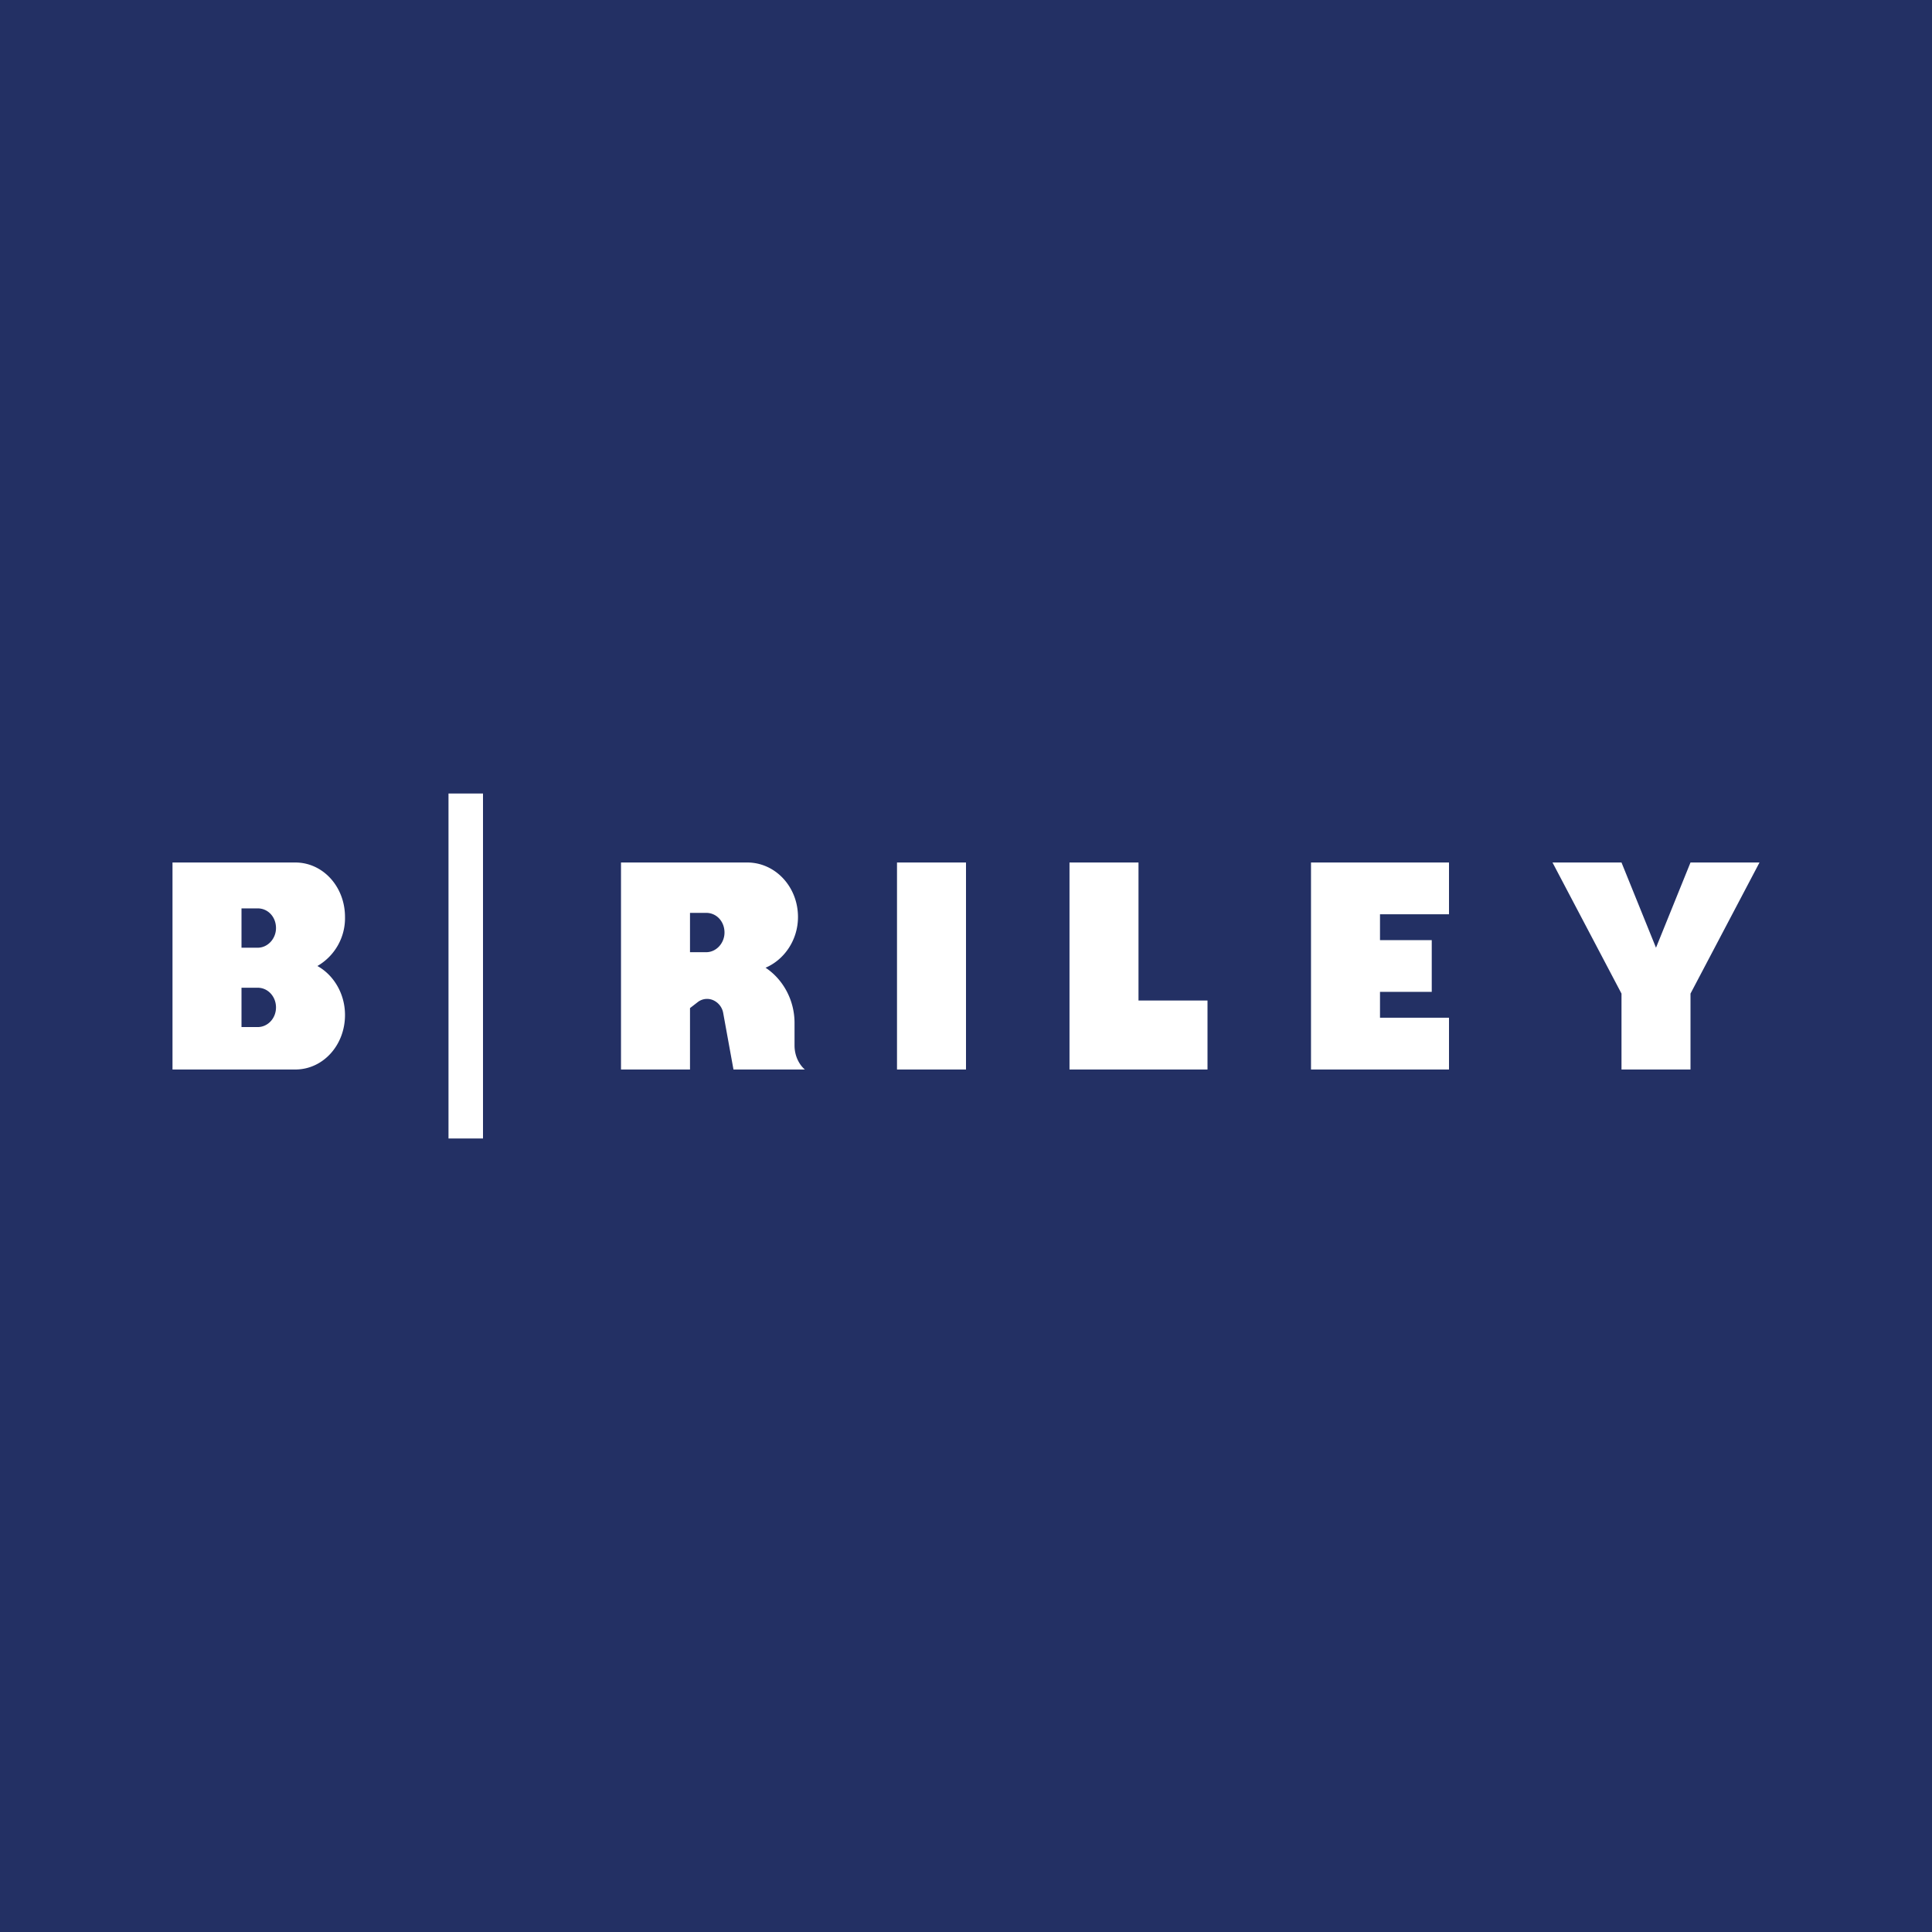
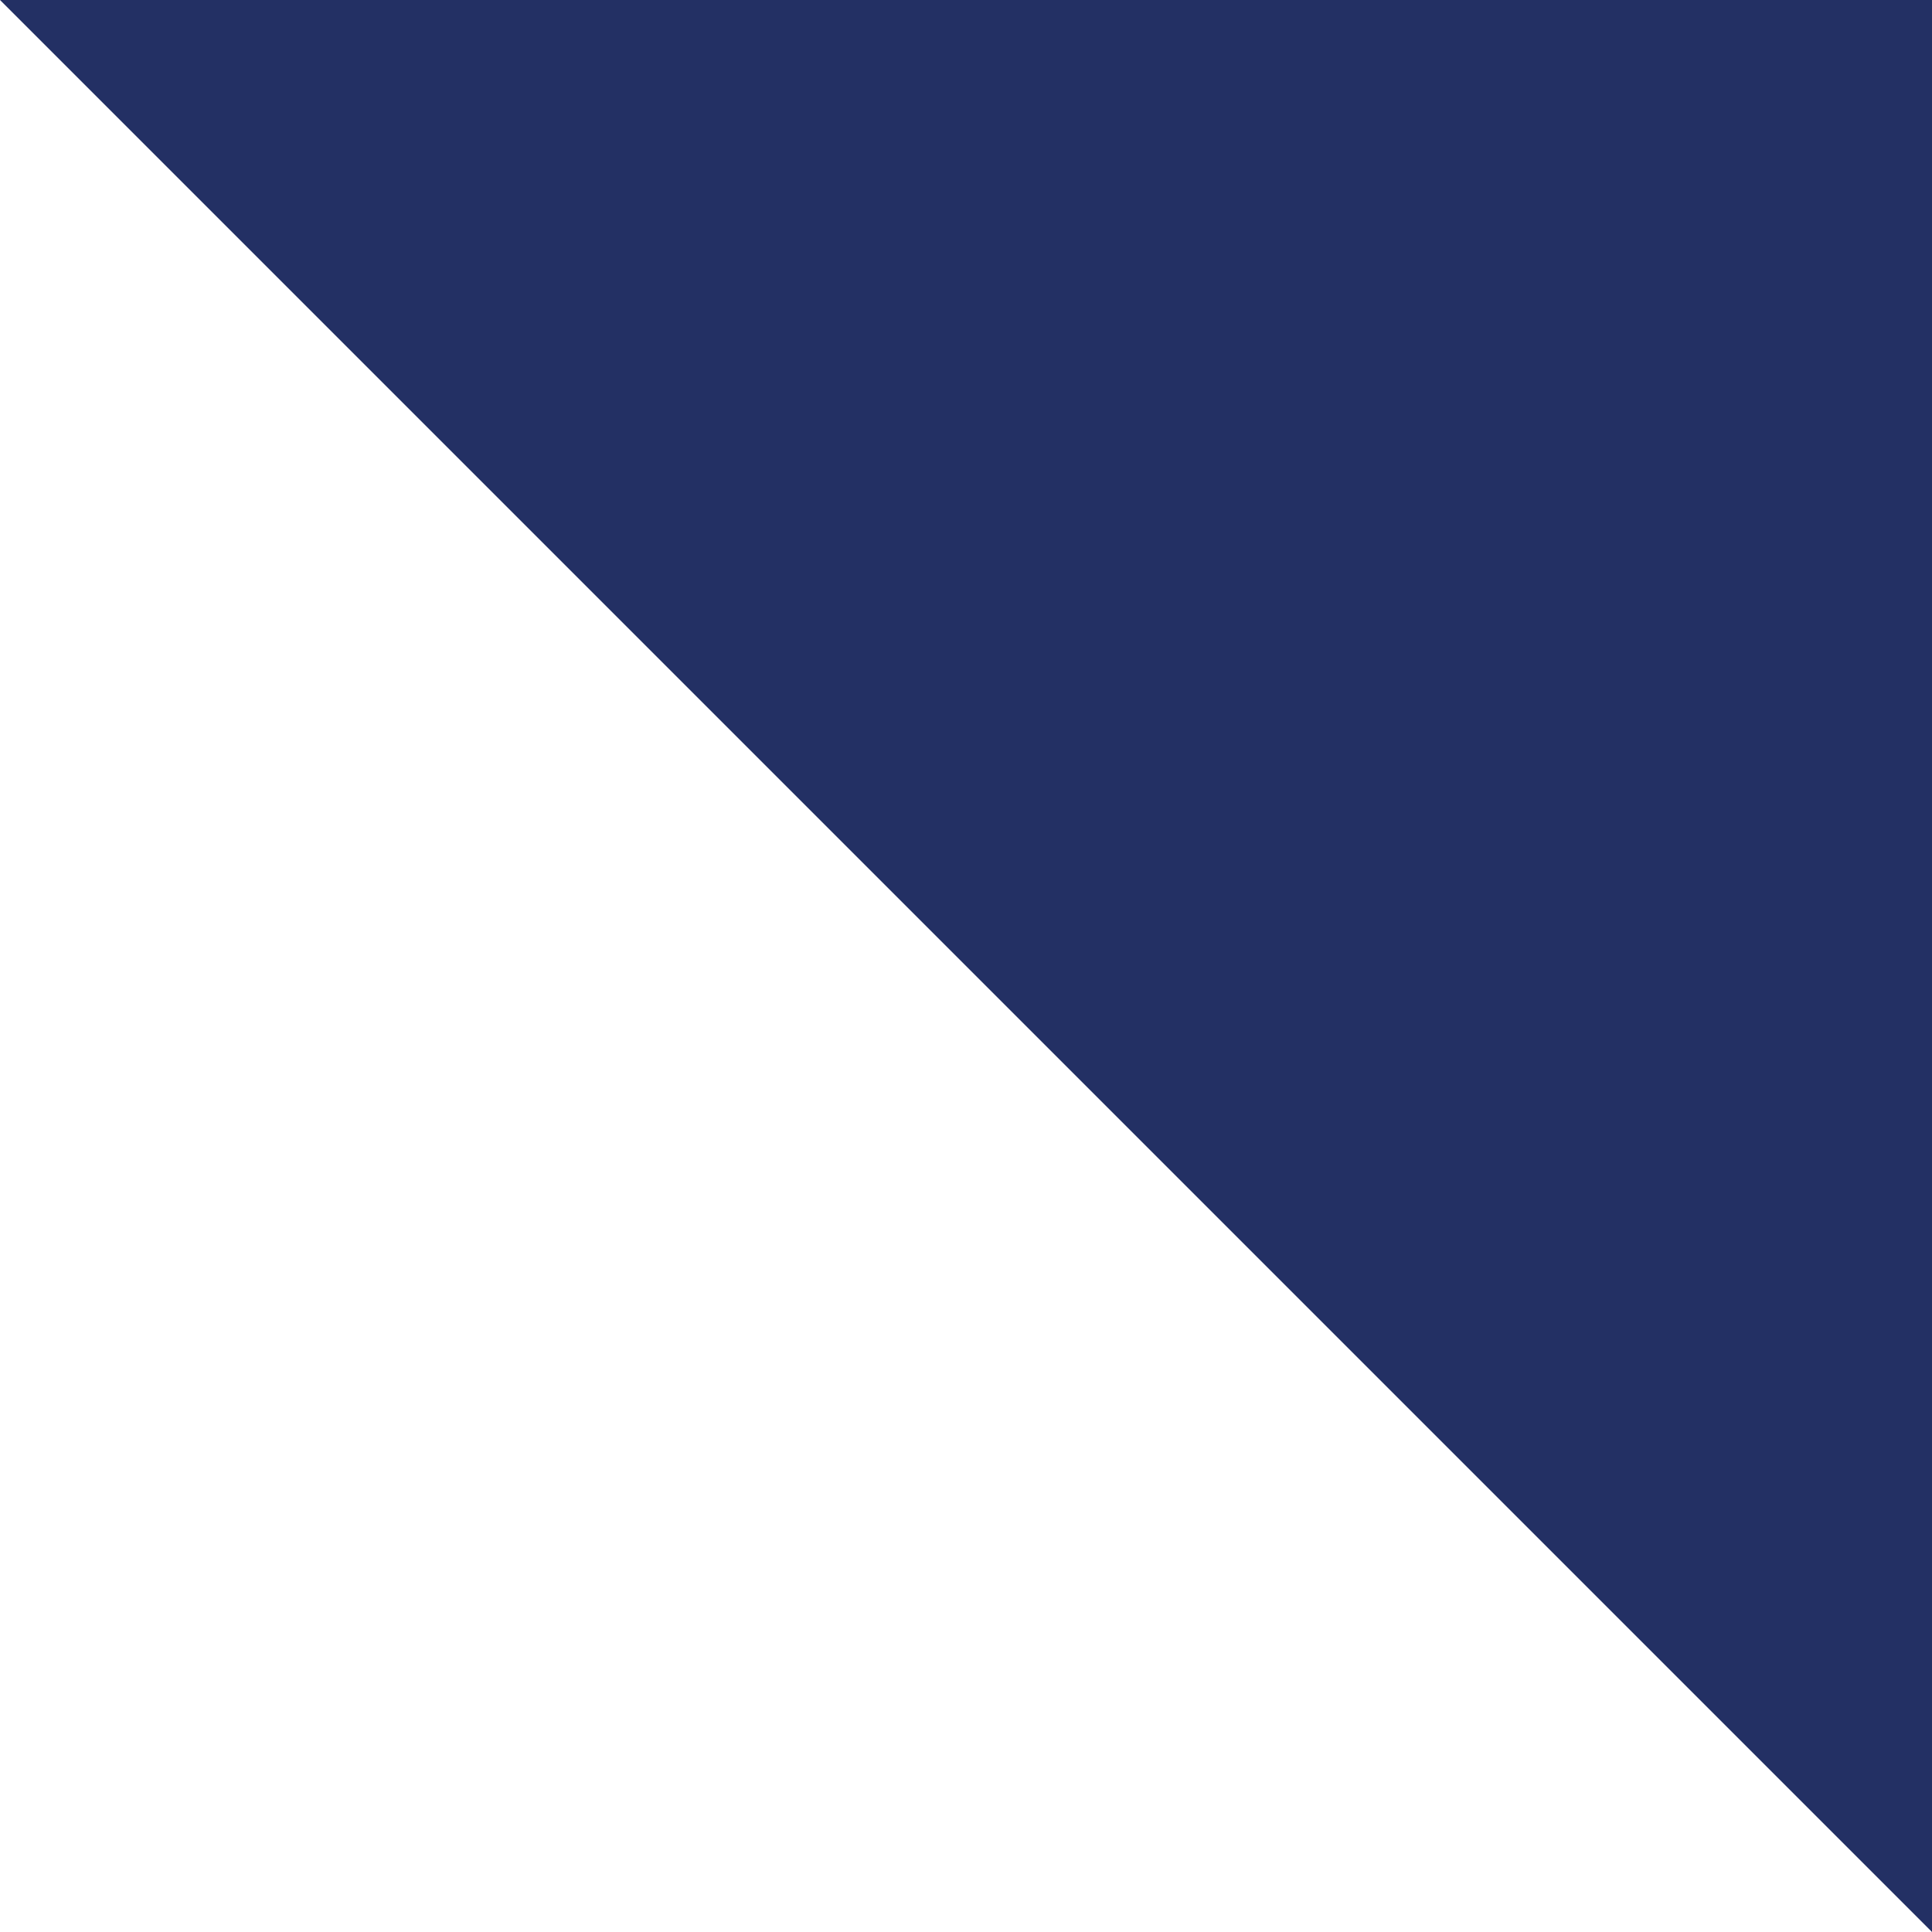
<svg xmlns="http://www.w3.org/2000/svg" width="56" height="56" viewBox="0 0 56 56">
-   <path fill="#233064" d="M0 0h56v56H0z" />
-   <path fill-rule="evenodd" d="M14 23h-1v10h1V23zm-9 2h3.56c.8 0 1.44.7 1.44 1.58A1.6 1.6 0 0 1 9.2 28c.47.26.8.8.8 1.42C10 30.3 9.36 31 8.56 31H5v-6zm2 1.33h.47c.3 0 .53.25.53.57 0 .31-.24.57-.53.57H7v-1.14zm0 2.3h.47c.3 0 .53.26.53.57 0 .32-.24.57-.53.57H7v-1.14zm41-1.16L47 25h-2l2 3.8V31h2v-2.2l2-3.8h-2l-1 2.47zM18 25h3.66c.81 0 1.47.7 1.47 1.58 0 .67-.4 1.24-.94 1.47.5.33.84.93.84 1.6v.65c0 .38.2.62.3.7h-2.07l-.3-1.65a.5.5 0 0 0-.25-.34.44.44 0 0 0-.49.04l-.22.17V31h-2v-6zm2 1.46h.47c.3 0 .53.25.53.57 0 .31-.24.57-.53.57H20v-1.14zM26 25h2v6h-2v-6zm5 0h2v4h2v2h-4v-6zm8 0h-1v6h4v-1.5h-2v-.75h1.5v-1.5H40v-.75h2V25h-3z" fill="#fff" />
+   <path fill="#233064" d="M0 0h56v56z" />
</svg>